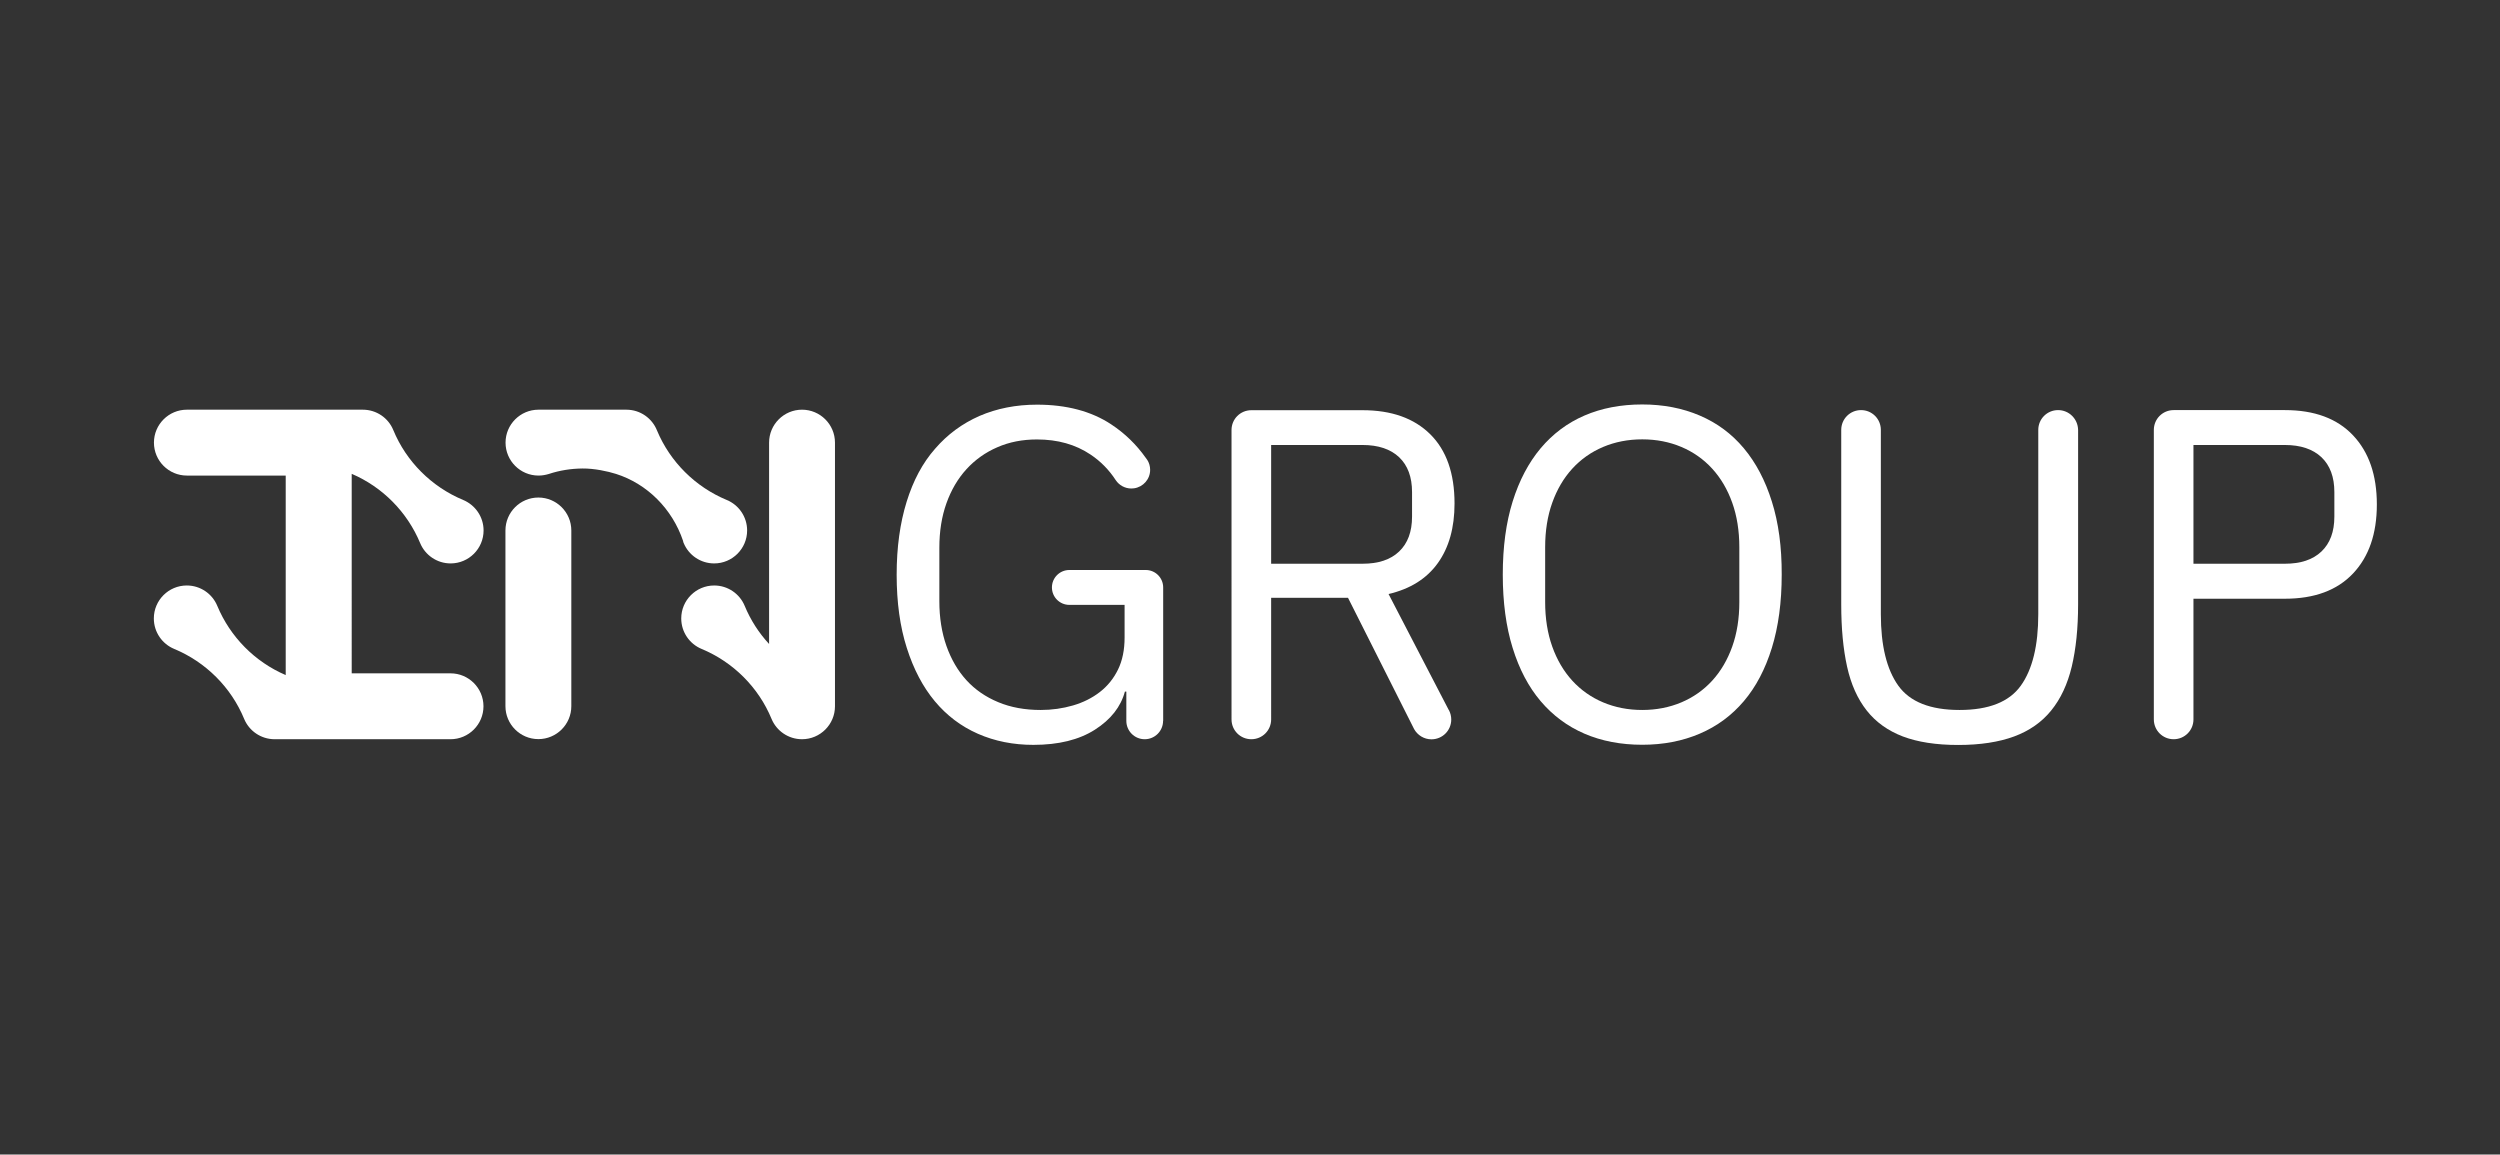
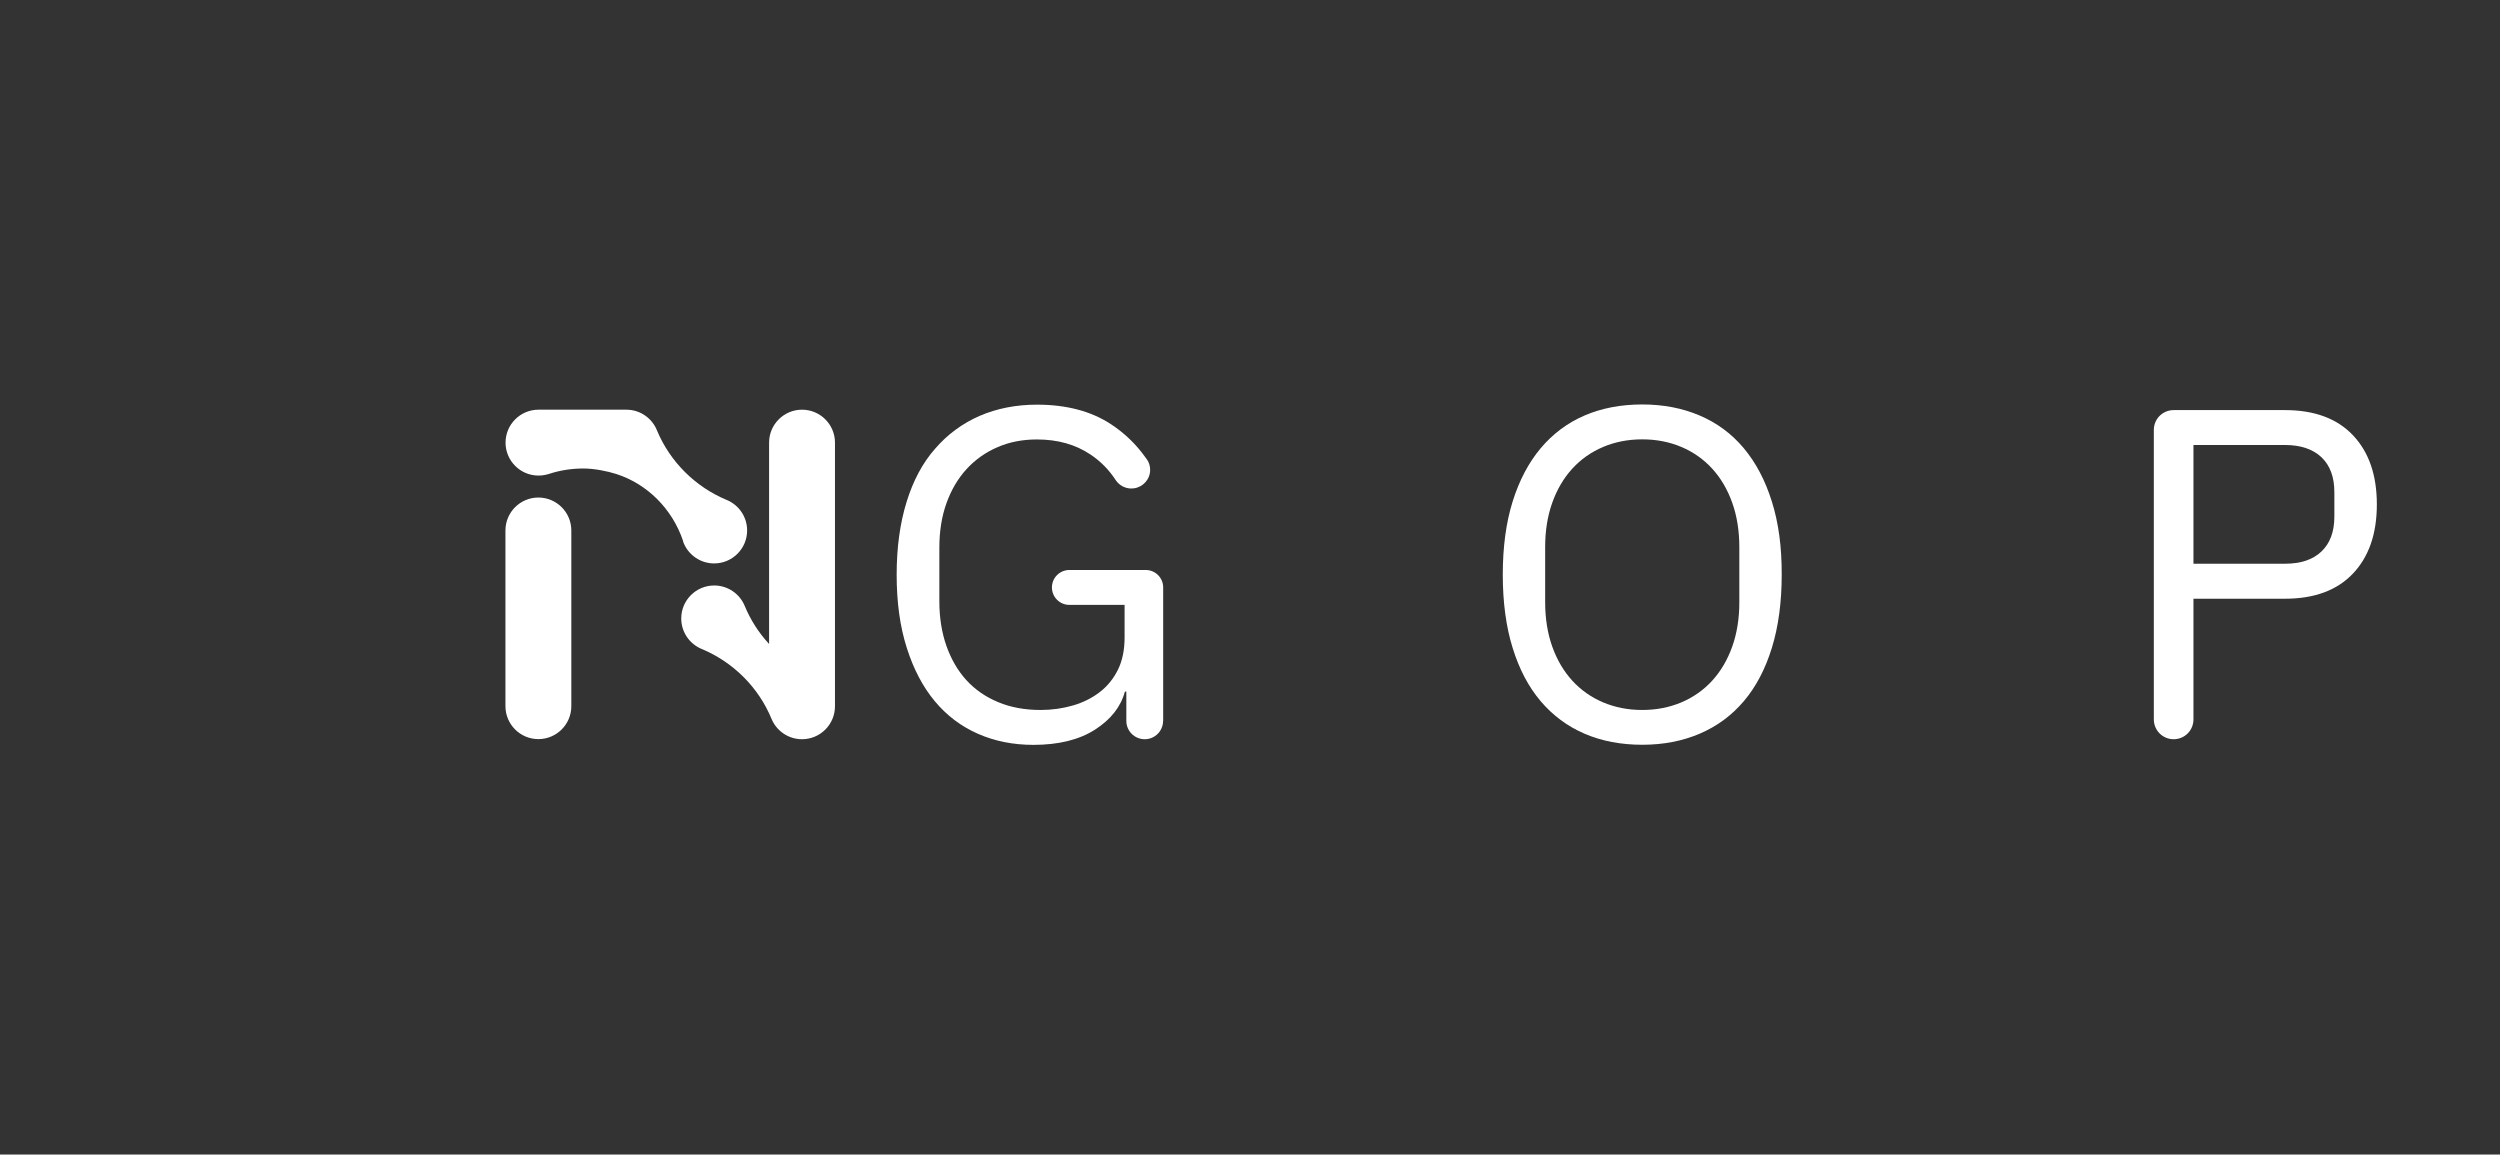
<svg xmlns="http://www.w3.org/2000/svg" id="ingroup-icon" viewBox="0 0 2436 1125">
  <rect x="0" y="0" width="2436" height="1125" fill="#333333" stroke="none" />
  <style type="text/css">
	.st0{fill:#FFF;}
</style>
  <path class="st0" d="M1133.4,702.3V572.4c0-9.4-7.6-17-17-17h0h-74.4h0c-9.4,0-17,7.6-17,17c0,9.4,7.6,17,17,17h0h53.8v31.8  c0,12-2.1,22.4-6.4,31.2c-4.3,8.8-10.2,16.1-17.7,21.9c-7.5,5.8-16.2,10.2-26.2,13.1c-10,2.9-20.4,4.4-31.5,4.4  c-15.3,0-29.1-2.5-41.3-7.6c-12.3-5.1-22.6-12.2-31-21.4c-8.4-9.2-14.9-20.4-19.5-33.4c-4.6-13.1-6.9-27.6-6.9-43.6v-52.1  c0-16,2.3-30.4,6.9-43.3c4.6-12.9,11.1-24,19.5-33.2c8.4-9.2,18.5-16.4,30.1-21.4c11.6-5.1,24.5-7.6,38.6-7.6  c20.2,0,37.6,4.9,52.2,14.7c9.9,6.6,18.1,15,24.6,25c3.3,4.9,8.9,8.1,15.2,8.1h0c0.9,0,1.8-0.1,2.7-0.2c8.8-1.3,15.6-8.8,15.6-18  c0-3.5-1-6.8-2.7-9.5c-0.5-0.8-1-1.5-1.6-2.2c-9.1-12.9-20.4-23.9-33.8-32.7c-19.3-12.7-43.4-19.1-72.1-19.1  c-20.5,0-39.2,3.7-56.1,11c-16.8,7.4-31.2,18-43.2,31.9C899,451,889.8,468.3,883.4,489c-6.4,20.7-9.7,44.3-9.7,71  c0,27,3.3,50.8,9.9,71.4c6.6,20.7,15.7,38,27.3,51.9c11.6,13.9,25.6,24.5,42,31.7c16.4,7.2,34.4,10.8,54,10.8  c24.5,0,44.5-4.9,60-14.8c15.5-9.9,25.2-22.3,29.2-37.1h1.4v28.5c0,9.9,8,17.9,17.9,17.9c9.9,0,17.9-8,17.9-17.9  C1133.4,702.3,1133.4,702.3,1133.4,702.3" />
-   <path class="st0" d="M1411.6,691.7L1353,578.8c21.1-4.9,37.1-14.9,48-30.1c10.9-15.2,16.3-34.5,16.3-58.1c0-29.4-7.9-51.9-23.7-67.5  c-15.8-15.6-37.7-23.4-65.9-23.4h-108.4c-10.7,0-19.3,8.6-19.3,19.3V701v0c0,10.7,8.6,19.3,19.3,19.3c10.7,0,19.3-8.6,19.3-19.3v0  V582.5h74.9l64,127.1c0.1,0.3,0.3,0.5,0.4,0.8c3.3,5.9,9.6,10,16.9,10c10.7,0,19.3-8.6,19.3-19.3c0-3.2-0.8-6.3-2.2-9L1411.6,691.7z   M1238.6,549.4V433.6h89.1c15.3,0,27.2,4,35.6,11.9c8.4,8,12.6,19.3,12.6,34v23.9c0,14.7-4.2,26-12.6,34c-8.4,8-20.3,11.9-35.6,11.9  H1238.6z" />
  <path class="st0" d="M1726.5,488.7c-6.4-20.5-15.5-37.8-27.3-51.9c-11.8-14.1-26.1-24.7-43-31.9c-16.8-7.2-35.5-10.8-56-10.8  c-20.8,0-39.6,3.6-56.3,10.8c-16.7,7.2-30.9,17.9-42.7,31.9c-11.8,14.1-20.9,31.4-27.3,51.9c-6.4,20.5-9.6,44.3-9.6,71.2  c0,27,3.2,50.8,9.6,71.4c6.4,20.7,15.5,38,27.3,51.9c11.8,13.9,26,24.5,42.7,31.7c16.7,7.2,35.5,10.8,56.3,10.8  c20.5,0,39.2-3.6,56-10.8c16.9-7.2,31.2-17.8,43-31.7c11.8-13.9,20.9-31.2,27.3-51.9c6.4-20.7,9.6-44.5,9.6-71.4  C1736.2,533,1733,509.3,1726.5,488.7 M1694.8,586.7c0,16-2.3,30.4-6.9,43.3c-4.6,12.9-11.1,24-19.5,33.2  c-8.4,9.2-18.5,16.3-30.1,21.2c-11.6,4.9-24.4,7.4-38.1,7.4c-13.8,0-26.5-2.5-38.1-7.4c-11.6-4.9-21.7-12-30.1-21.2  c-8.4-9.2-14.9-20.3-19.5-33.2c-4.6-12.9-6.9-27.4-6.9-43.3v-53.5c0-16,2.3-30.4,6.9-43.3c4.6-12.9,11.1-24,19.5-33.2  c8.4-9.2,18.5-16.3,30.1-21.2c11.6-4.9,24.3-7.4,38.1-7.4c13.8,0,26.5,2.5,38.1,7.4c11.6,4.9,21.7,12,30.1,21.2  c8.4,9.2,14.9,20.3,19.5,33.2c4.6,12.9,6.9,27.4,6.9,43.3V586.7z" />
-   <path class="st0" d="M2005.4,399.6c-10.7,0-19.3,8.6-19.3,19.3v0v0v179.5c0,30.7-5.7,53.9-17,69.7c-11.3,15.8-31.2,23.7-59.7,23.7  c-28.5,0-48.4-7.9-59.7-23.7c-11.3-15.8-17-39-17-69.7V418.9v0v0c0-10.7-8.6-19.3-19.3-19.3c-10.7,0-19.3,8.6-19.3,19.3v170  c0,23.3,1.9,43.5,5.7,60.7c3.8,17.2,10.2,31.4,19.1,42.7c8.9,11.3,20.6,19.7,35.2,25.3c14.5,5.5,32.5,8.3,54,8.3  c21.4,0,39.6-2.8,54.5-8.3c14.8-5.5,26.9-13.9,36.1-25.3c9.2-11.3,15.9-25.6,20-42.7c4.1-17.2,6.2-37.4,6.2-60.7v-170v0v0  C2024.7,408.2,2016.1,399.6,2005.4,399.6" />
  <path class="st0" d="M2292.8,424.2c-15.5-16.4-37.6-24.6-66.4-24.6H2118c-10.7,0-19.3,8.6-19.3,19.3V701c0,10.7,8.6,19.3,19.3,19.3  c10.7,0,19.3-8.6,19.3-19.3v0v0V583.4h89.1c28.8,0,50.9-8.2,66.4-24.6c15.5-16.4,23.2-38.8,23.2-67.3  C2316,463,2308.3,440.6,2292.8,424.2 M2274.6,503.4c0,14.7-4.2,26-12.6,34c-8.4,8-20.3,11.9-35.6,11.9h-89.1V433.6h89.1  c15.3,0,27.2,4,35.6,11.9c8.4,8,12.6,19.3,12.6,34V503.4z" />
-   <path class="st0" d="M439,656.1h-96.3V461.7c30.1,12.9,54.1,37.2,66.7,67.5h0c4.8,11.6,16.3,19.8,29.7,19.8  c17.7,0,32.1-14.4,32.1-32.1c0-13.4-8.2-24.8-19.8-29.7v0c-30.8-12.8-55.5-37.4-68.2-68.2c-4.8-11.7-16.3-19.8-29.7-19.8h0H182.1  c-17.7,0-32.1,14.4-32.1,32.1c0,17.7,14.4,32.1,32.1,32.1h96.3v194.4c-30.1-12.9-54.1-37.2-66.7-67.5h0  c-4.8-11.6-16.3-19.8-29.7-19.8c-17.7,0-32.1,14.4-32.1,32.1c0,13.4,8.2,24.9,19.8,29.7v0c30.8,12.8,55.5,37.4,68.2,68.2  c4.8,11.6,16.3,19.8,29.7,19.8c0,0,0.1,0,0.1,0h42.7h0h0H439c17.7,0,32.1-14.4,32.1-32.1C471.1,670.5,456.7,656.1,439,656.1" />
  <path class="st0" d="M524.6,484.8c-17.7,0-32.1,14.4-32.1,32.1v171.2c0,17.7,14.4,32.1,32.1,32.1c17.7,0,32.1-14.4,32.1-32.1V516.9  C556.7,499.2,542.3,484.8,524.6,484.8" />
  <path class="st0" d="M666.2,529.2c4.8,11.6,16.3,19.8,29.7,19.8c17.7,0,32.1-14.4,32.1-32.1c0-13.4-8.2-24.9-19.8-29.7c0,0,0,0,0,0  c-30.6-12.7-55.2-37.1-68-67.7c-4.7-11.9-16.3-20.3-29.9-20.3h-85.6c-17.7,0-32.1,14.4-32.1,32.1c0,17.7,14.4,32.1,32.1,32.1  c3.5,0,7-0.6,10.2-1.6c10.3-3.4,21.3-5.2,32.7-5.3c11.5-0.1,24.5,2.7,32.7,5.3c30.2,9.6,54.7,33.9,65.3,65.3  C665.6,527.8,665.9,528.5,666.2,529.2" />
  <path class="st0" d="M781.5,399.2c-17.7,0-32.1,14.4-32.1,32.1v196.2c-10-10.8-18.1-23.4-23.8-37.2h0c-4.8-11.6-16.3-19.8-29.7-19.8  c-17.7,0-32.1,14.4-32.1,32.1c0,13.4,8.2,24.9,19.8,29.7v0c30.8,12.8,55.5,37.4,68.2,68.2c4.8,11.6,16.3,19.8,29.7,19.8  c17.7,0,32.1-14.4,32.1-32.1V431.3C813.6,413.6,799.2,399.2,781.5,399.2" />
</svg>